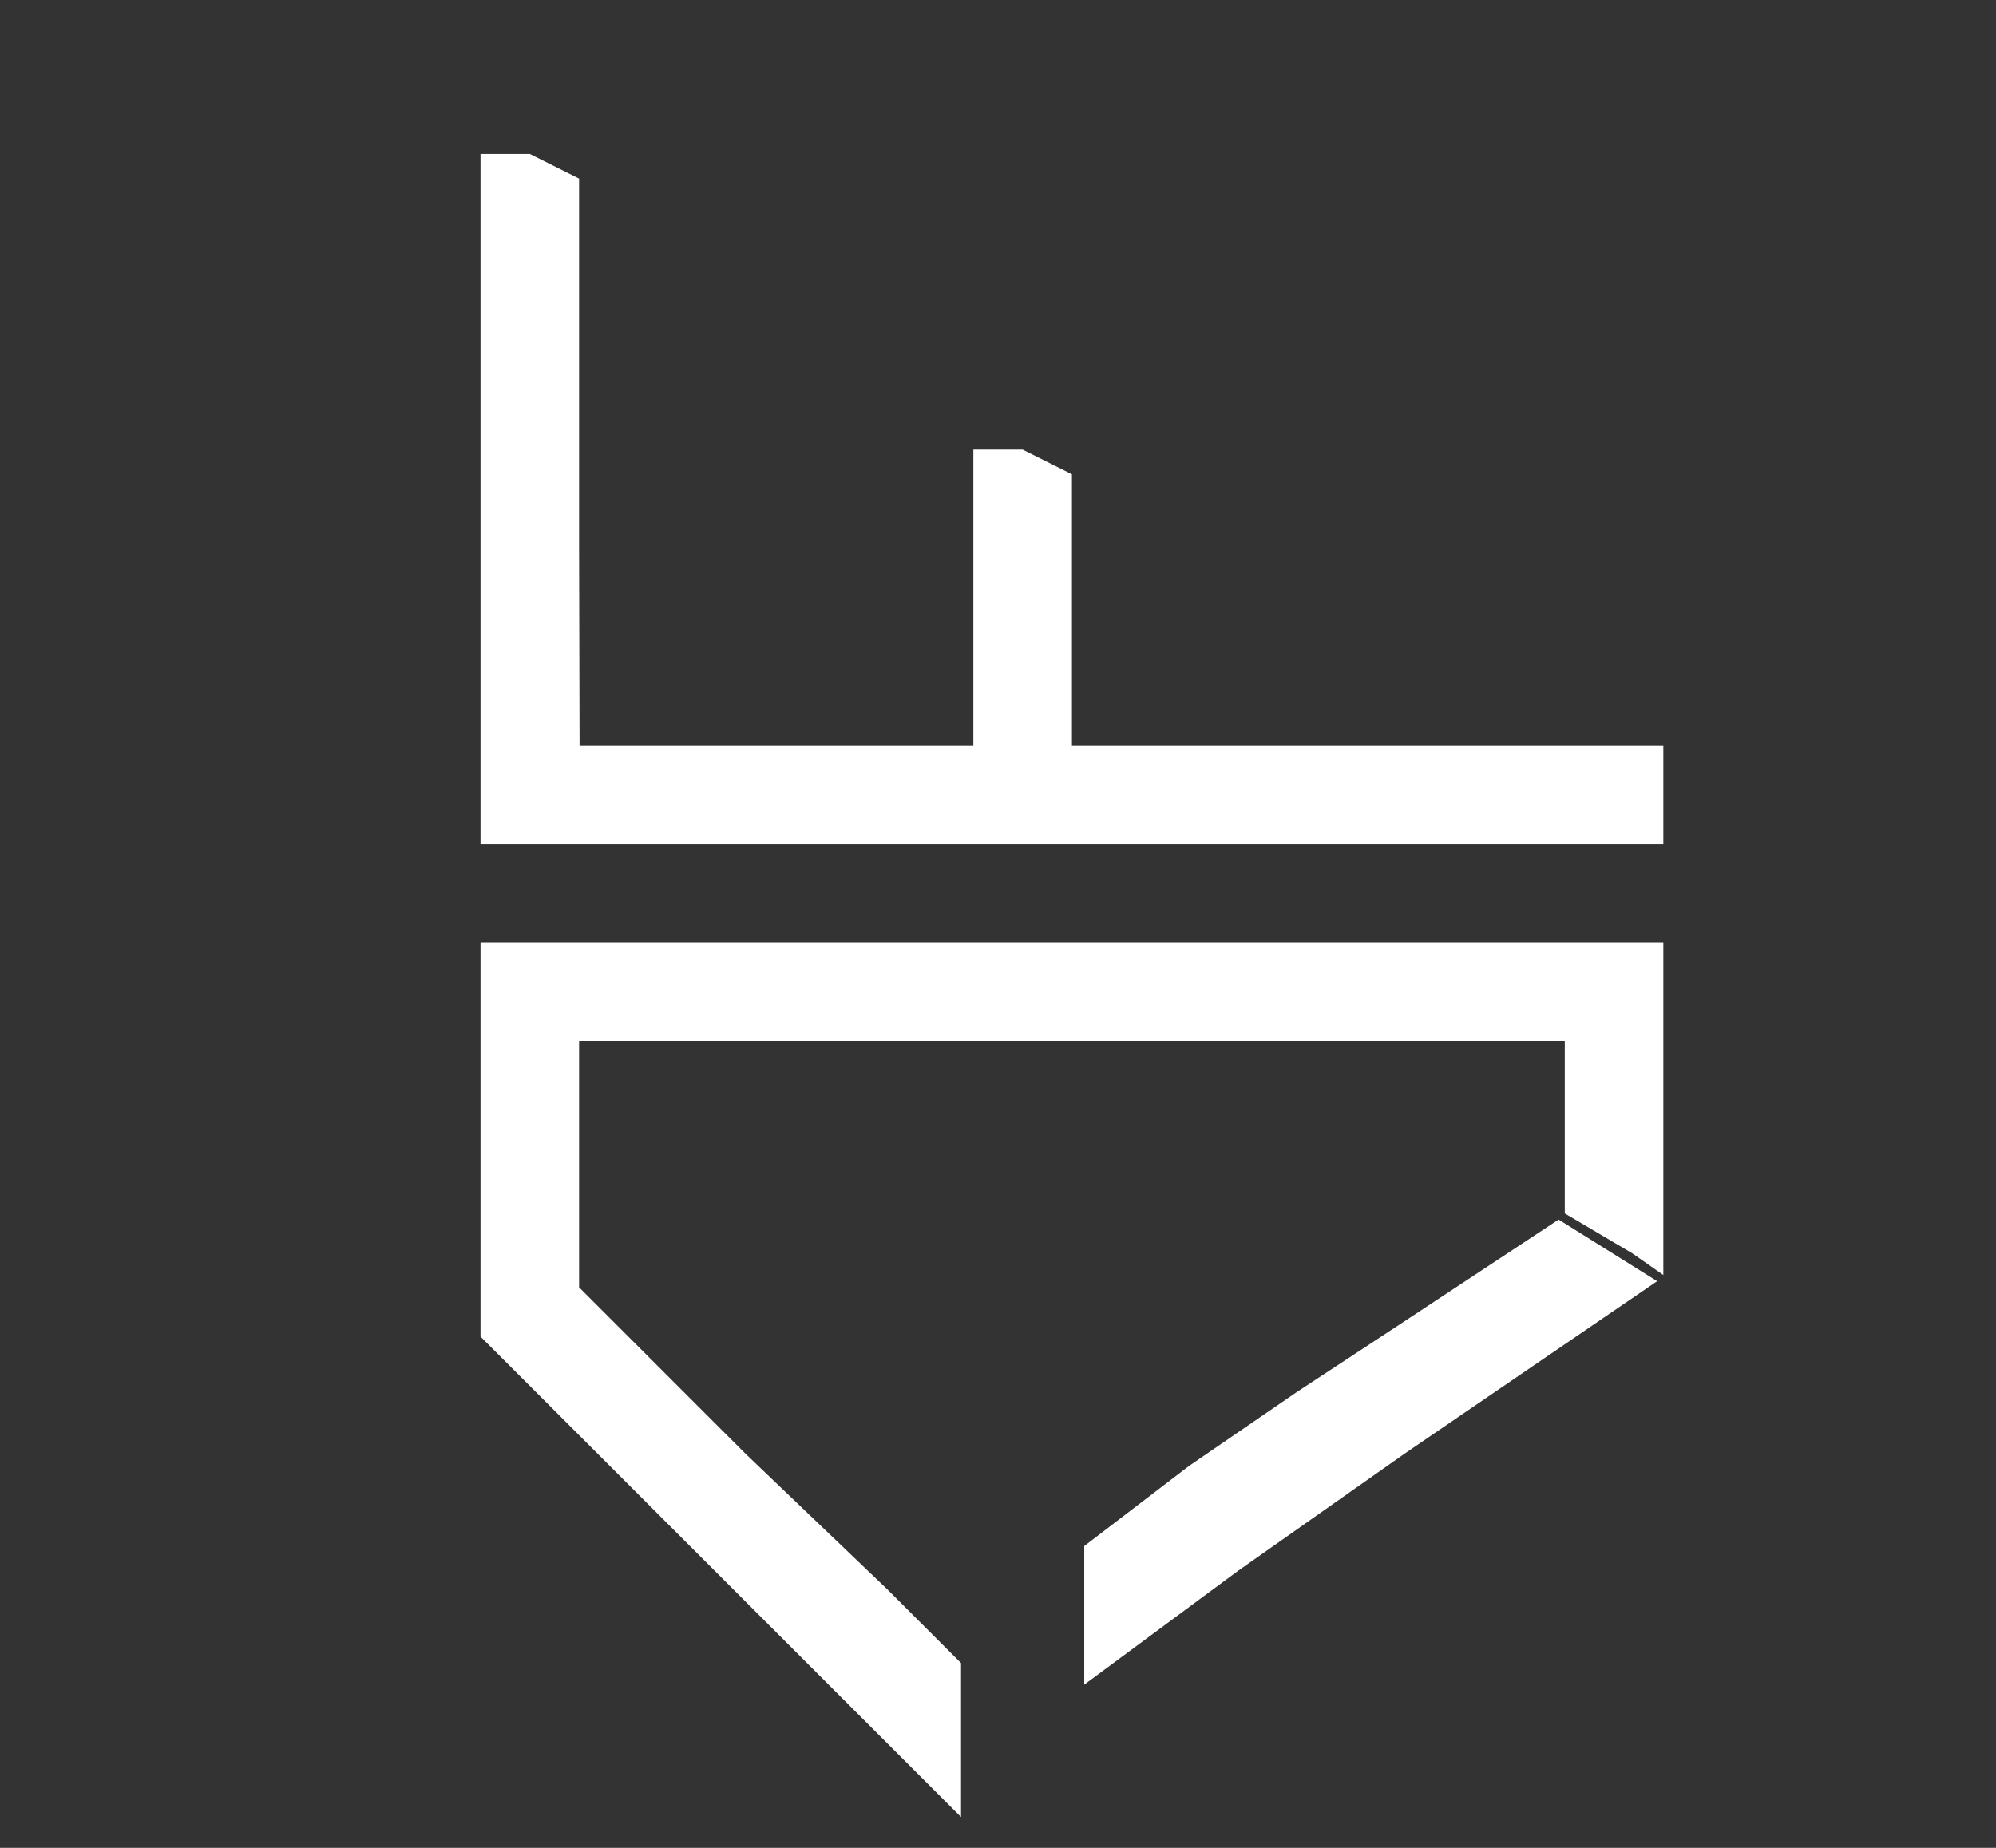
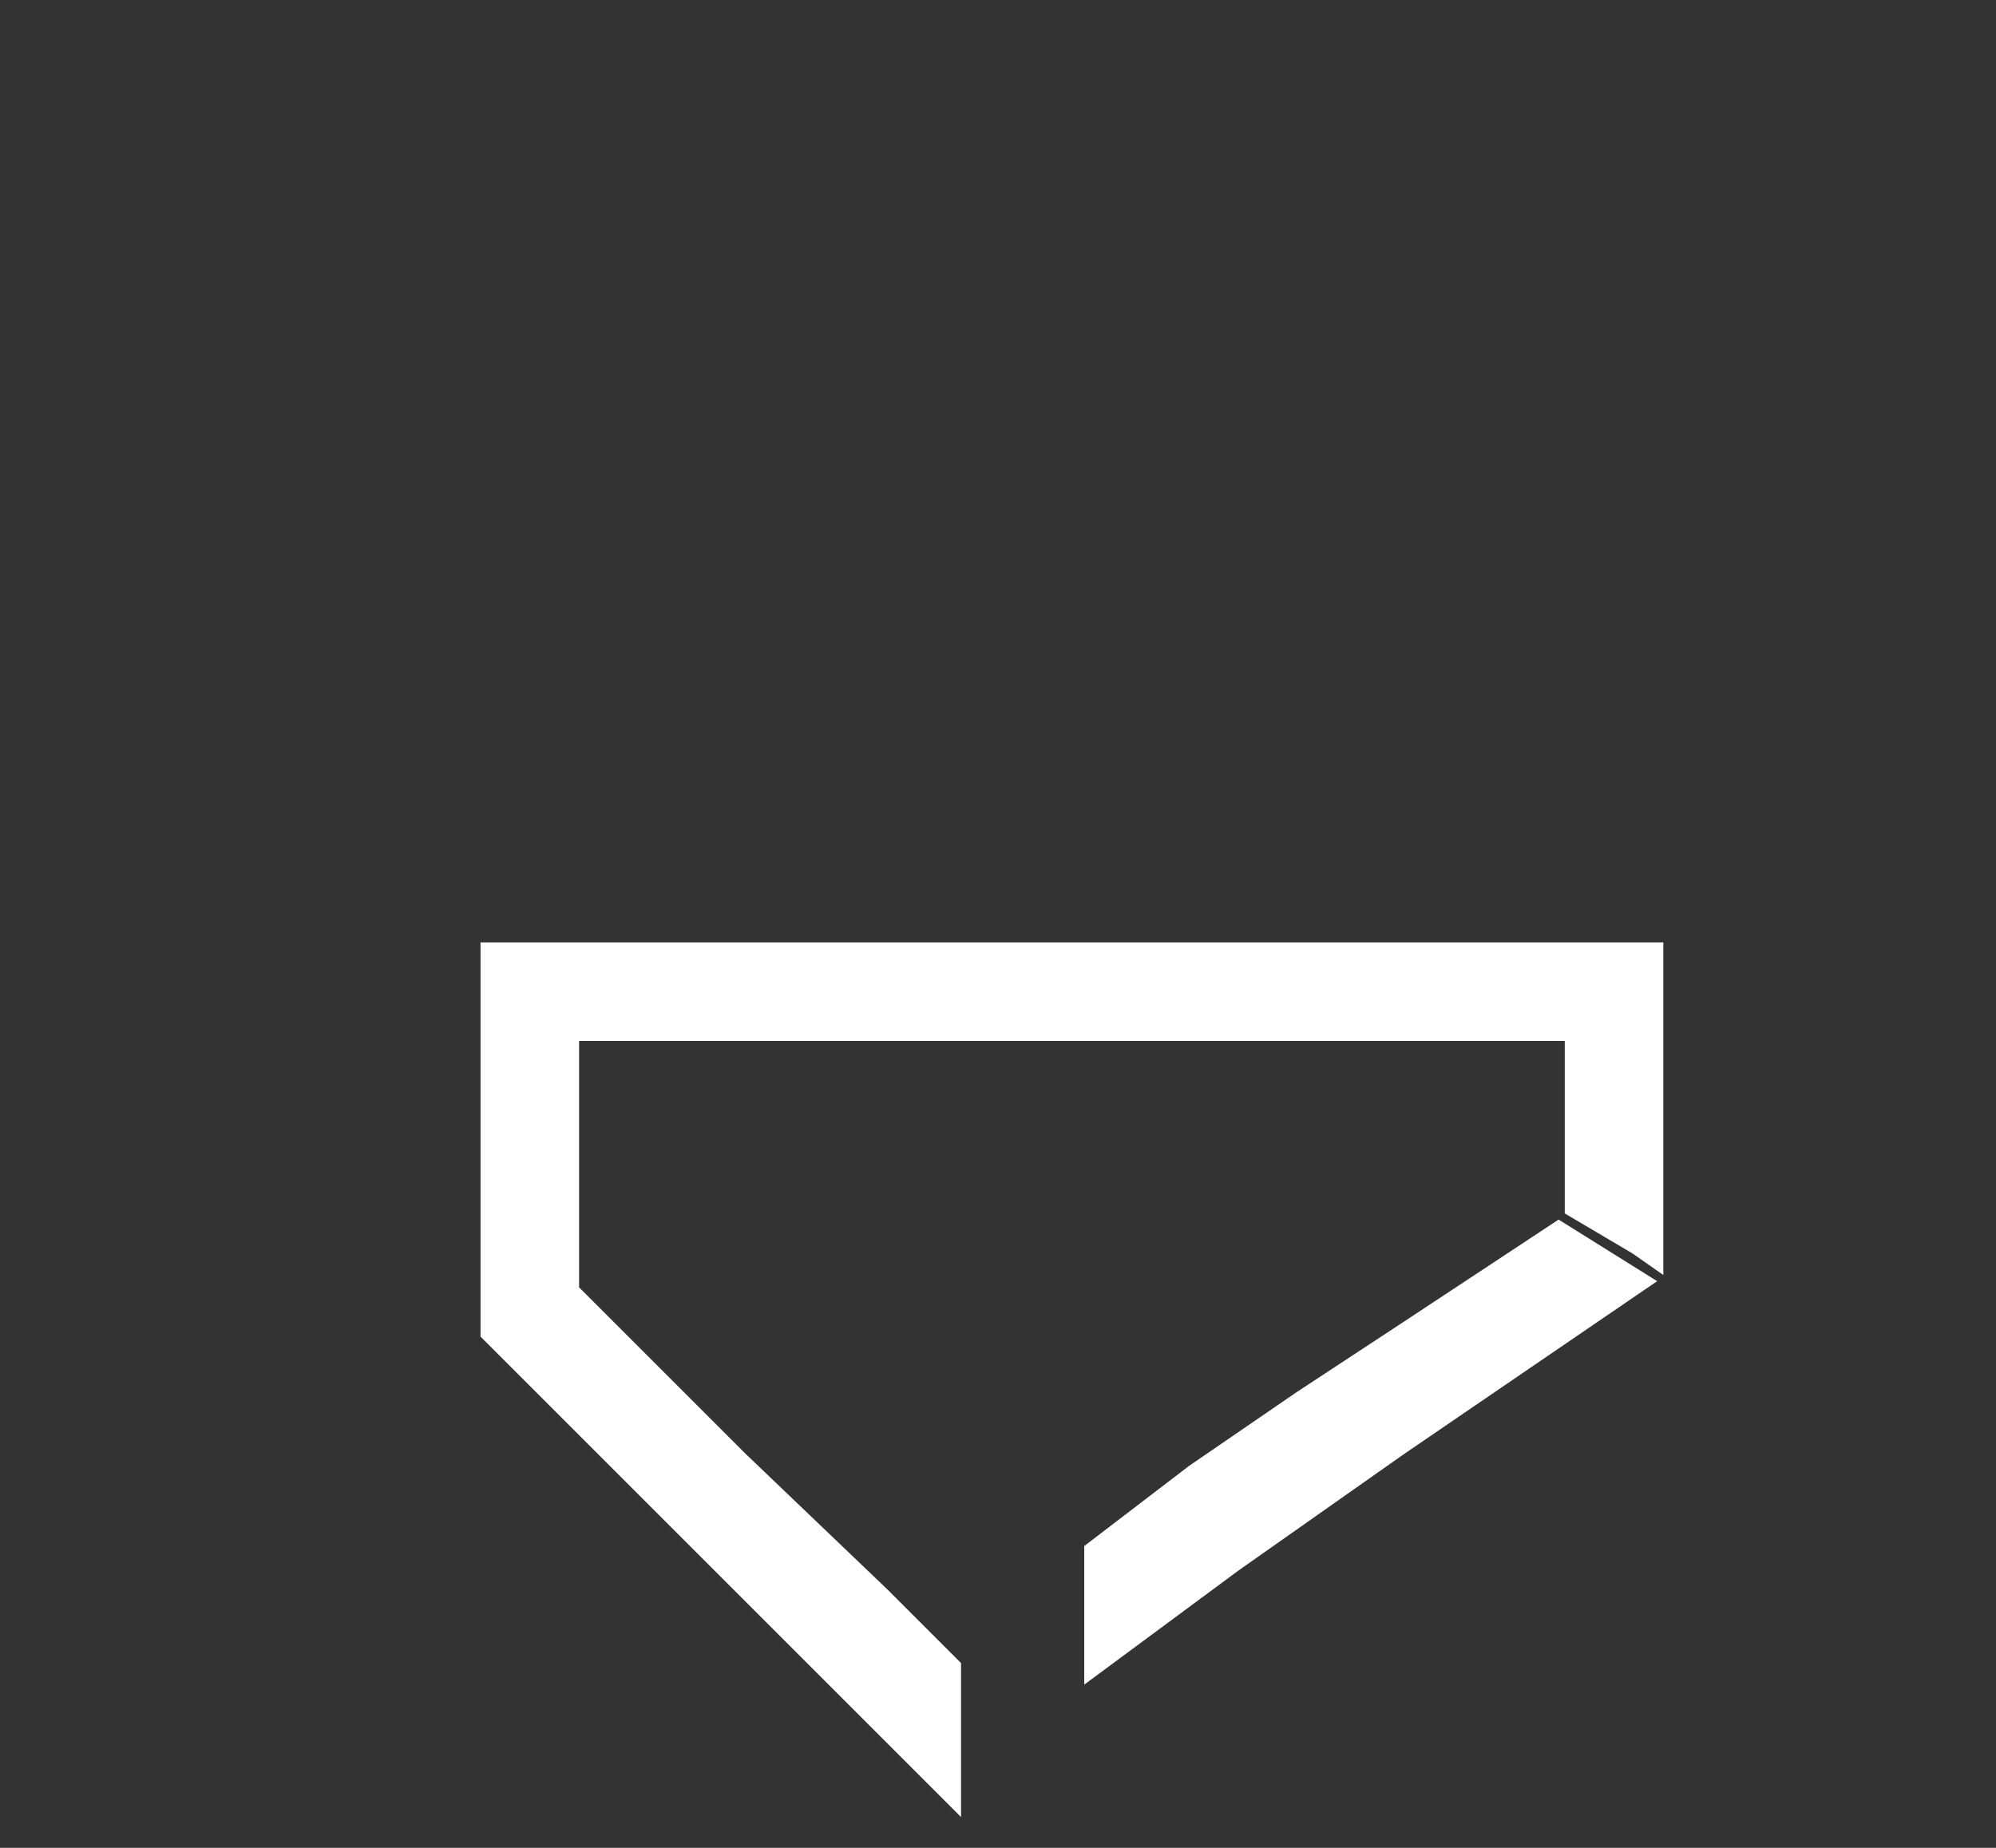
<svg xmlns="http://www.w3.org/2000/svg" width="324" height="300" viewBox="0 0 324 300" fill="none">
  <rect x="0" y="0" width="324" height="300" fill="#333333" stroke="none" />
-   <path d="M270 121V137H254H238H222H206H190H174H158.01H142.019H126H110.058H94.077H78V121V105V89V73V57V41V25H86L94 29V41V57V73V89L94.038 105L94.077 121H110.058H126.038H142.019H158V105V89V73H166L174 77V89V105V121H190H206H222H238H254H270Z" fill="white" />
  <path d="M254 169L254 197L265 203.5L270 207V204L270 167V153L254 153H238H222H206H190L174 153H158H142H126L110 153H94H78V169L78 185V201L78 217L94 233L116 255L131 270L142 281L156 295V270L158 223L174 223L176 251V273.5L201 255L228 236L269 208L253 198L228 214.5L210.5 226L193 238L176 251L174 223L158 223L156 270L144 258L121 236L107 222L94 209L94 201V185L94 169H110H126L142 169H158L174 169H190H206H222H238H254Z" fill="white" />
</svg>